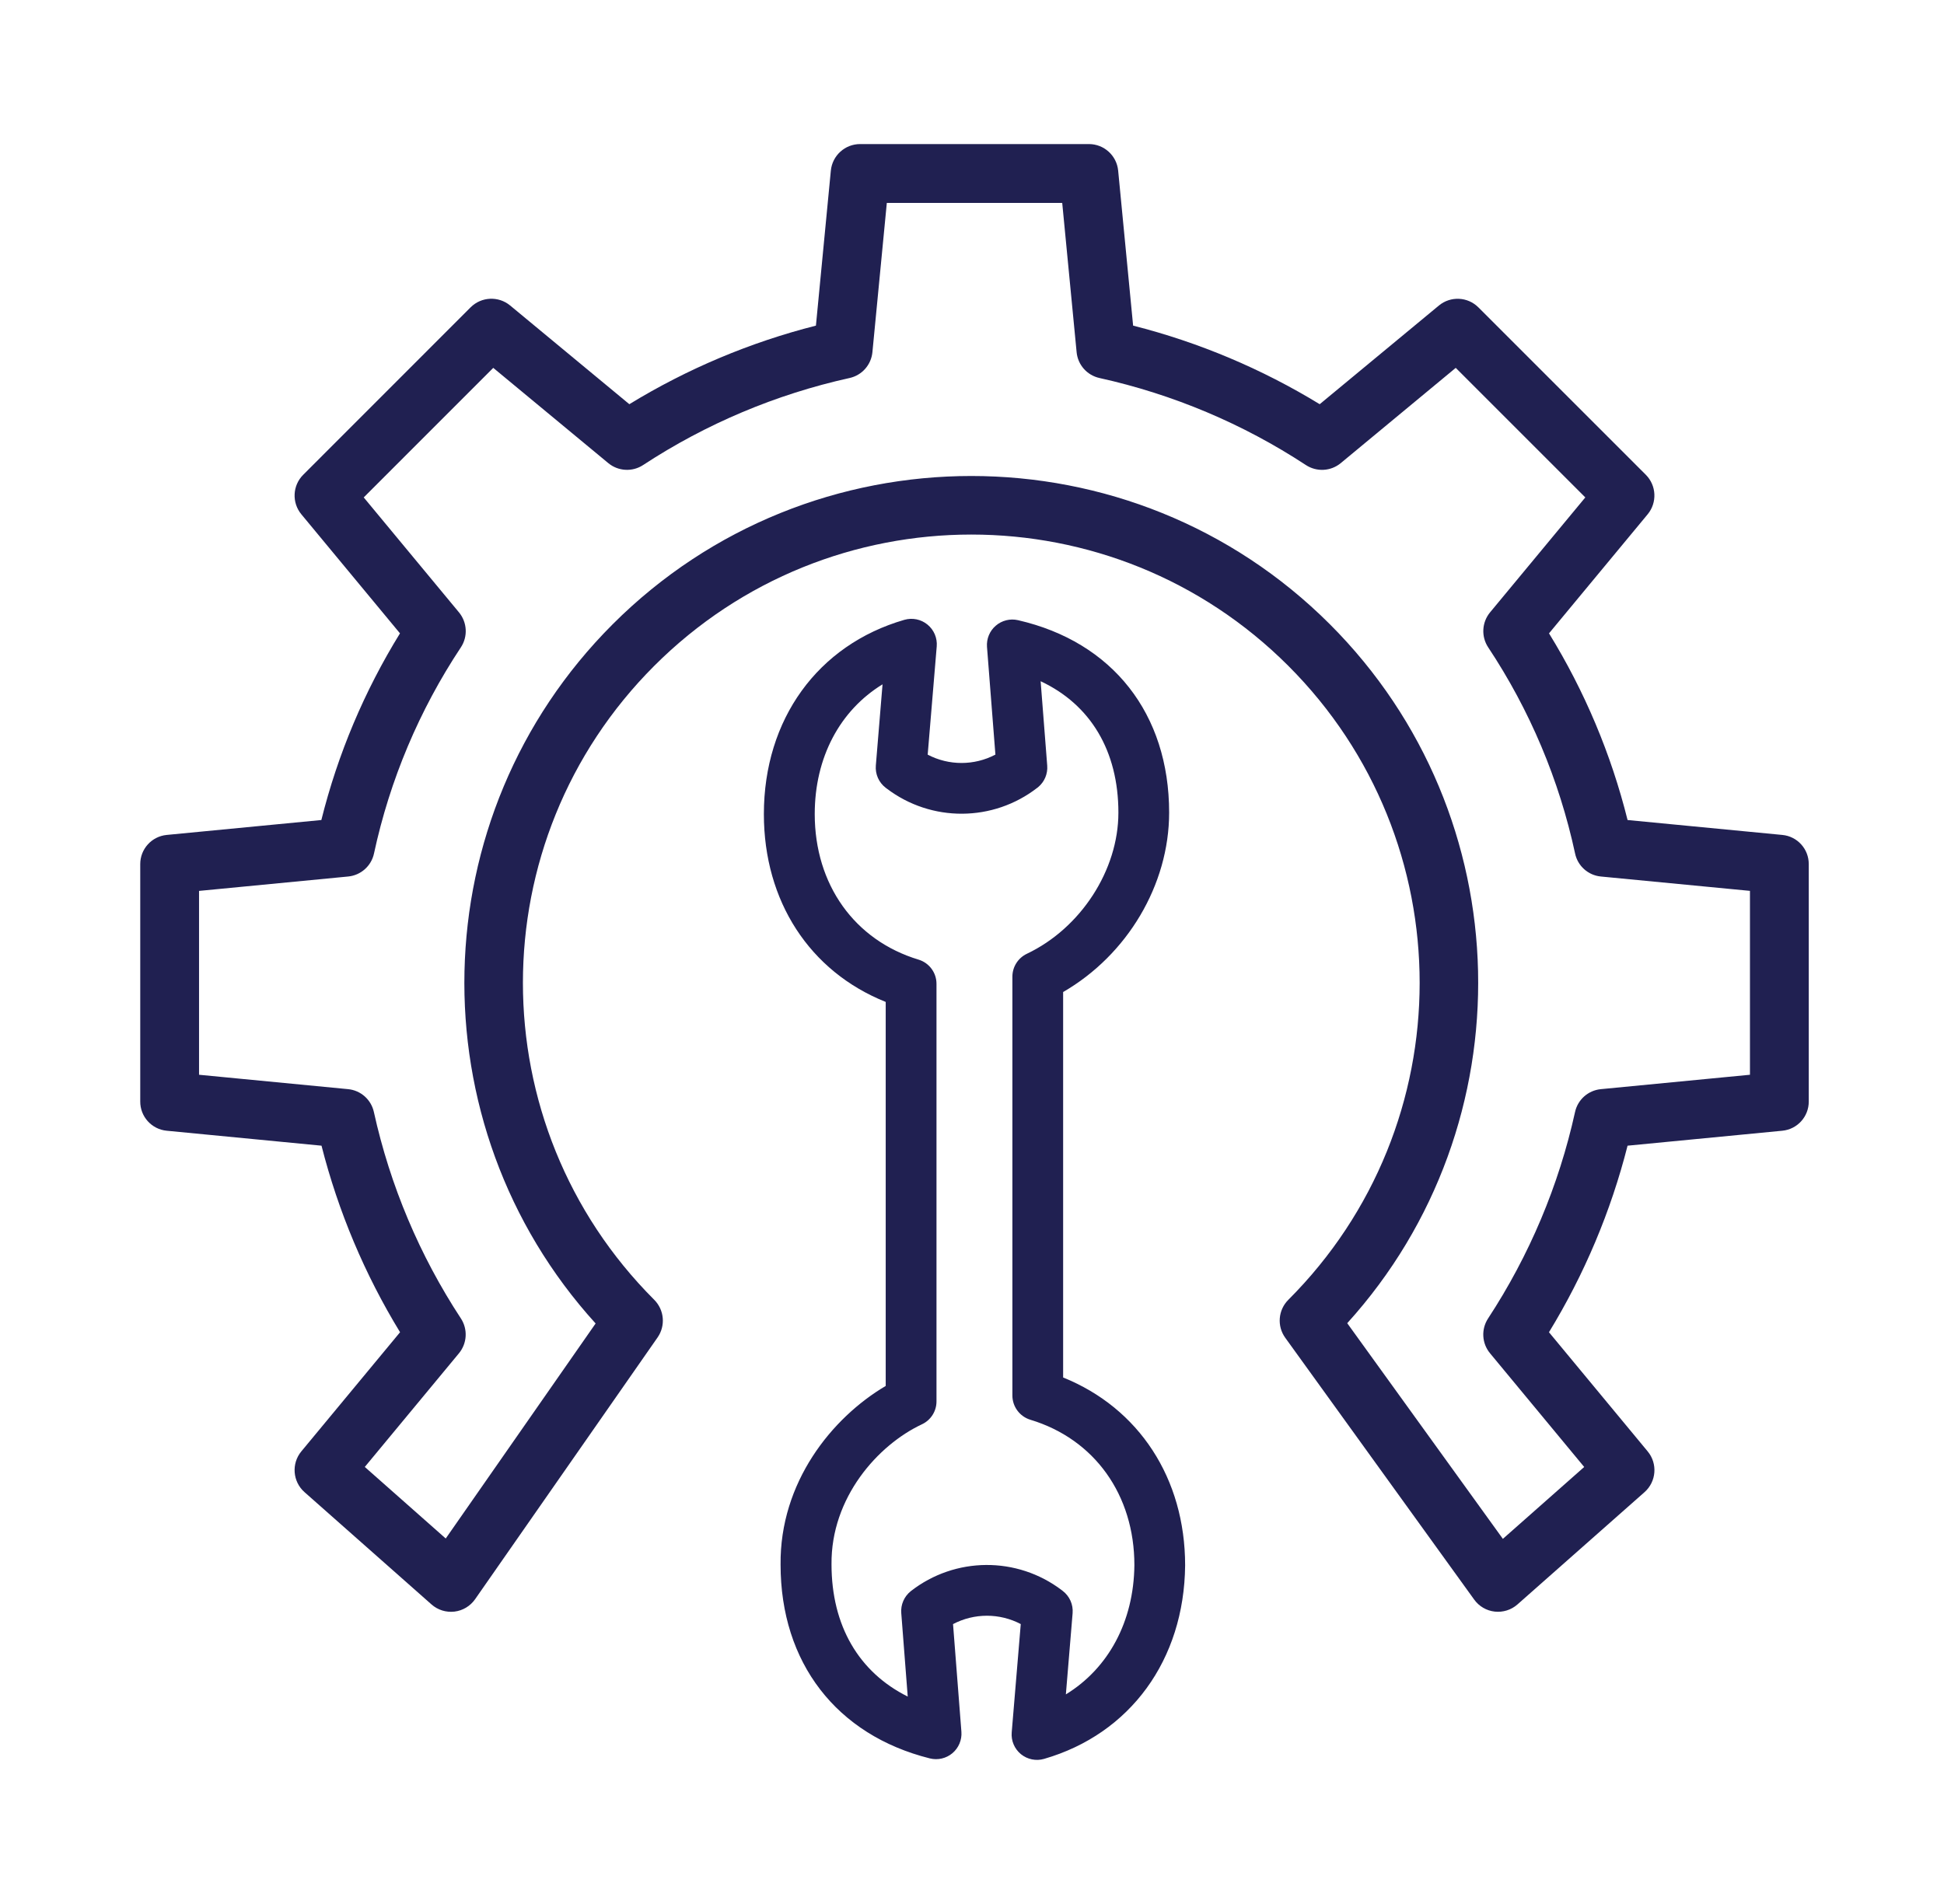
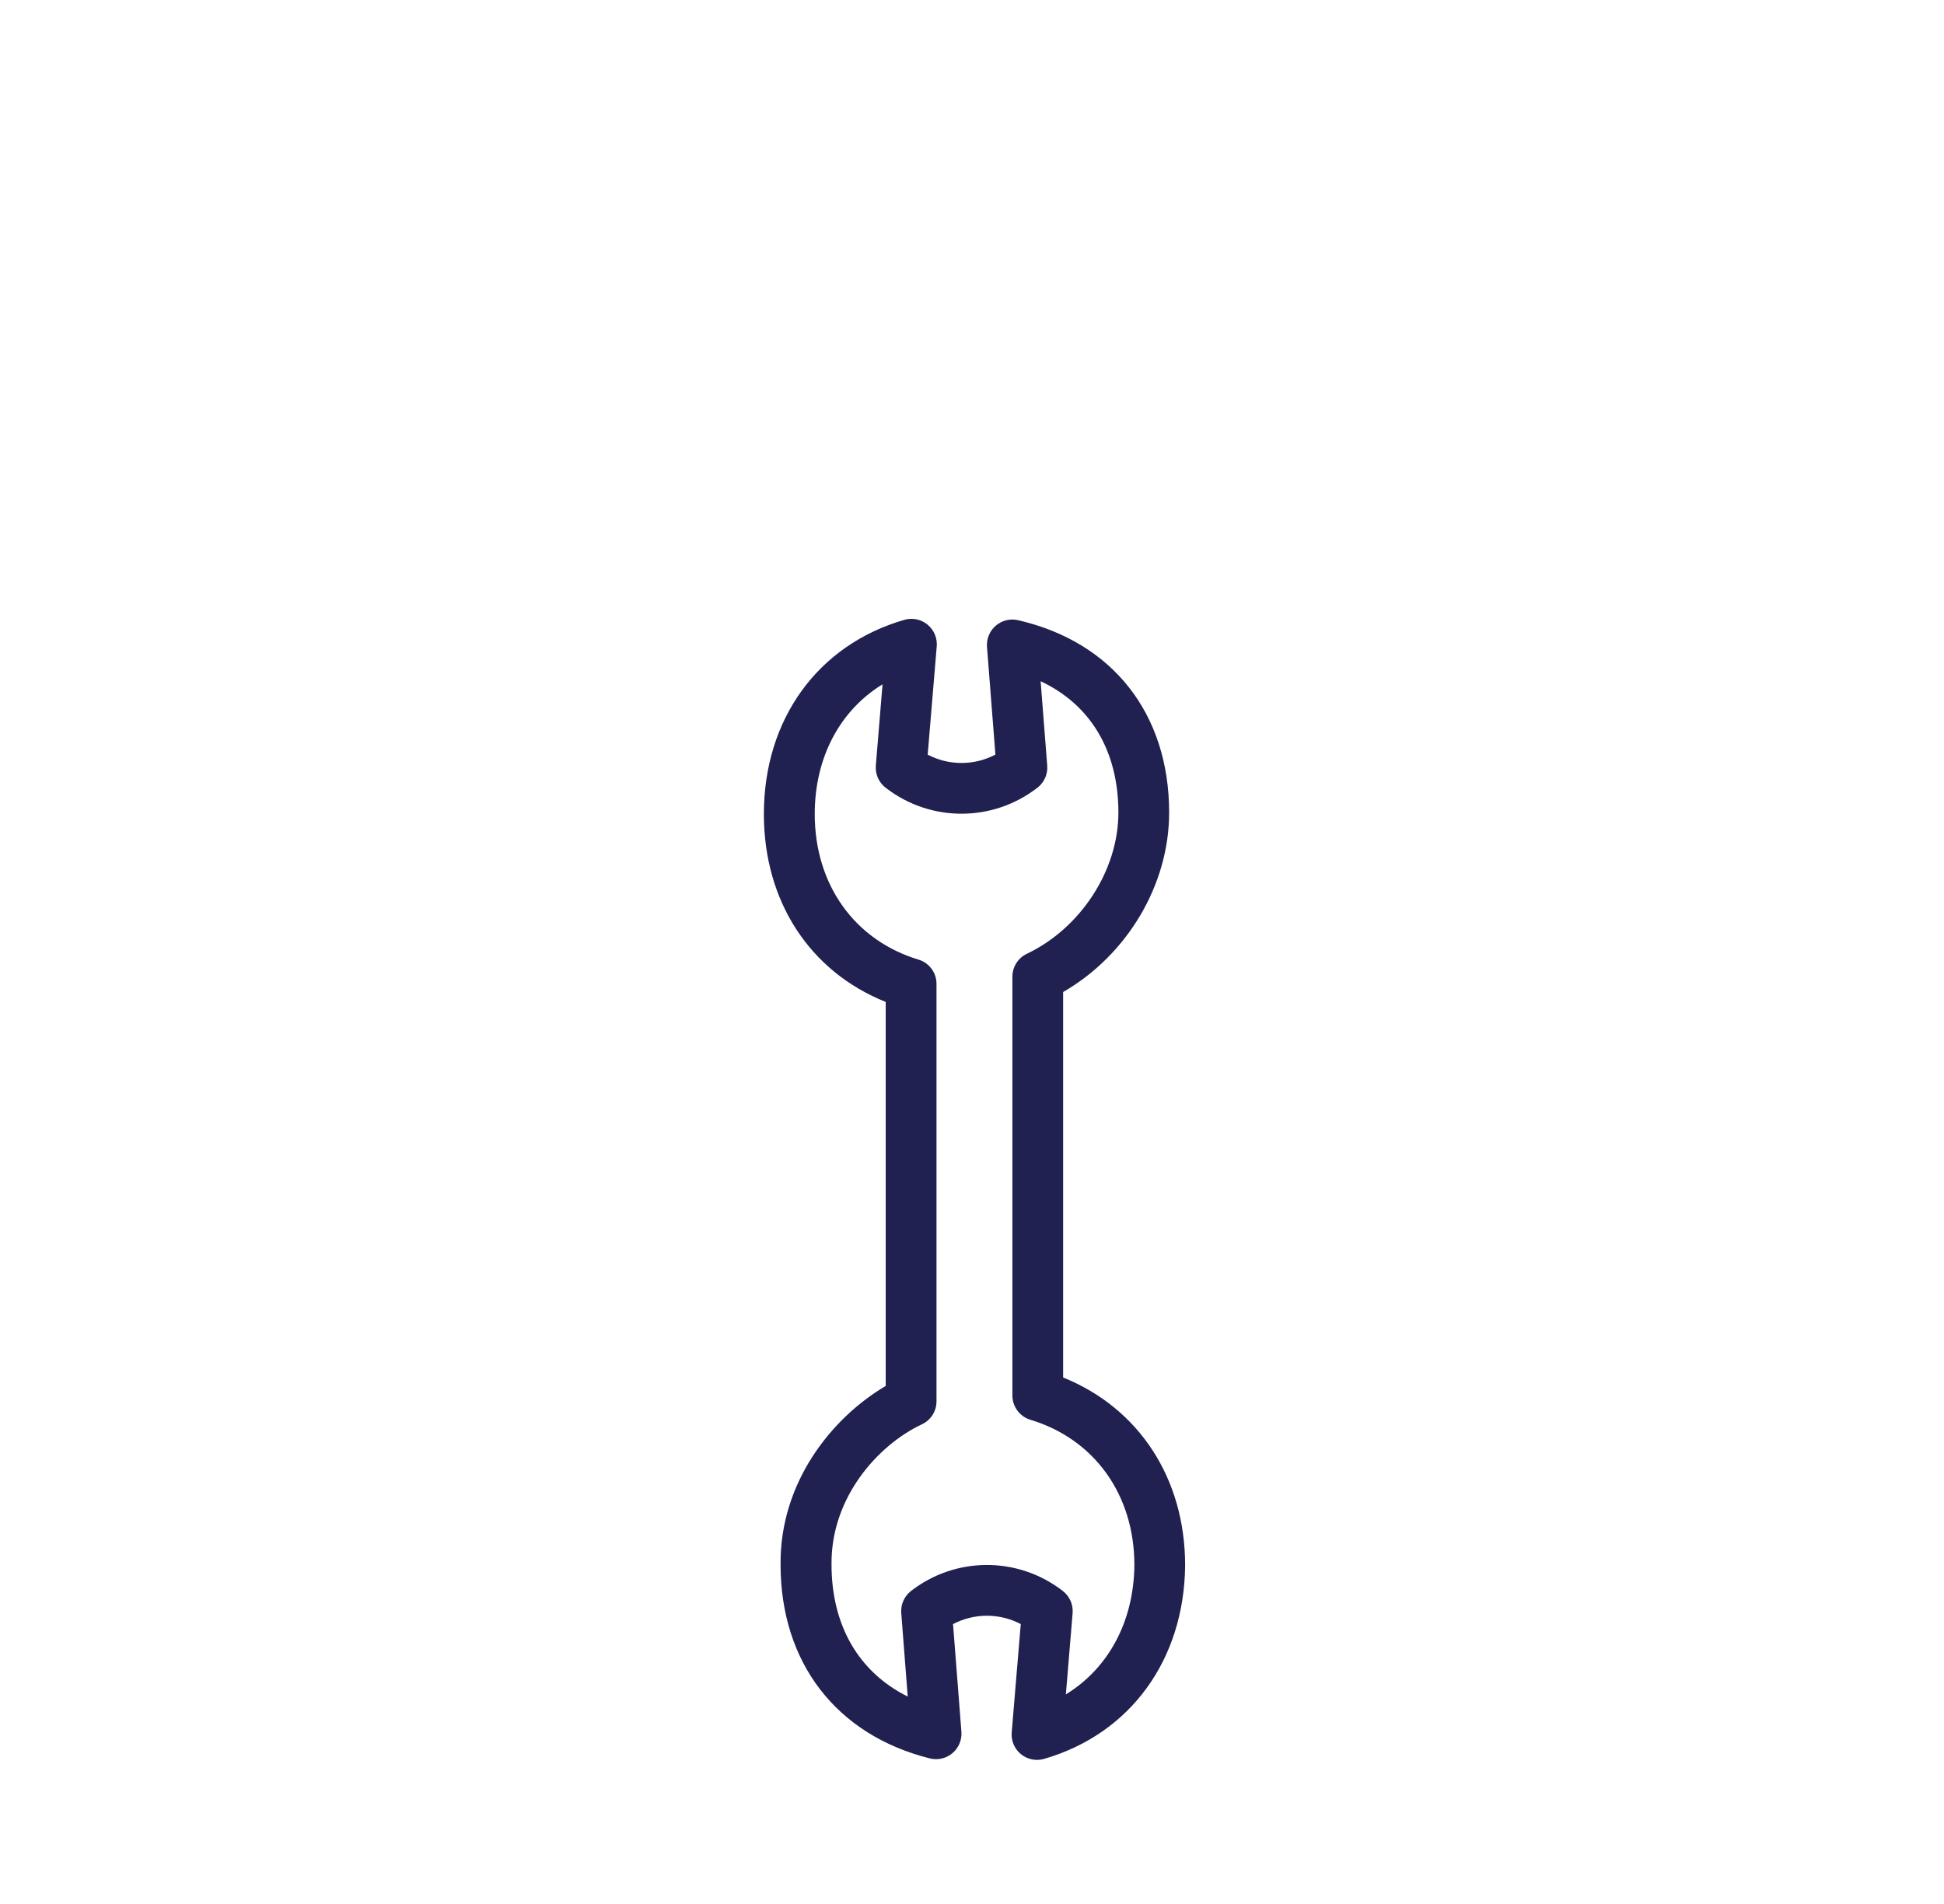
<svg xmlns="http://www.w3.org/2000/svg" width="49" height="48" viewBox="0 0 49 48" fill="none">
-   <path d="M44.925 21.049L41.024 20.673C40.61 19.012 39.942 17.425 39.044 15.967L41.53 12.966C41.774 12.671 41.754 12.239 41.484 11.969L37.264 7.749C36.994 7.479 36.562 7.459 36.268 7.703L33.264 10.19C31.804 9.298 30.219 8.63 28.561 8.209L28.184 4.302C28.148 3.922 27.828 3.632 27.447 3.632H21.68C21.298 3.632 20.979 3.922 20.942 4.302L20.566 8.209C18.908 8.63 17.322 9.298 15.863 10.19L12.859 7.702C12.564 7.458 12.133 7.478 11.862 7.748L7.643 11.969C7.372 12.239 7.352 12.671 7.596 12.966L10.082 15.967C9.183 17.424 8.514 19.012 8.1 20.673L4.201 21.049C3.822 21.086 3.533 21.406 3.535 21.787V27.769C3.533 28.149 3.821 28.469 4.201 28.506L8.104 28.883C8.525 30.54 9.193 32.126 10.084 33.586L7.596 36.589C7.341 36.897 7.376 37.352 7.675 37.617L10.876 40.448C11.034 40.588 11.245 40.654 11.455 40.629C11.665 40.604 11.854 40.49 11.975 40.317L16.575 33.717C16.78 33.422 16.744 33.023 16.491 32.769C12.077 28.355 12.077 21.2 16.491 16.786C20.904 12.373 28.06 12.373 32.473 16.786C36.887 21.2 36.887 28.355 32.473 32.769C32.216 33.026 32.183 33.431 32.396 33.726L37.158 40.326C37.28 40.496 37.468 40.606 37.676 40.629C37.885 40.652 38.093 40.586 38.249 40.448L41.451 37.618C41.751 37.353 41.786 36.898 41.531 36.59L39.043 33.586C39.935 32.126 40.603 30.541 41.024 28.883L44.925 28.506C45.305 28.469 45.593 28.149 45.591 27.769V21.786C45.593 21.405 45.305 21.085 44.925 21.049ZM44.109 27.095L40.35 27.458C40.031 27.489 39.768 27.722 39.7 28.035C39.291 29.889 38.548 31.651 37.508 33.239C37.33 33.511 37.35 33.867 37.558 34.117L39.931 36.983L37.881 38.795L33.958 33.358C38.5 28.346 38.355 20.572 33.521 15.738C28.537 10.754 20.427 10.754 15.443 15.738C10.606 20.575 10.463 28.355 15.013 33.365L11.235 38.786L9.195 36.982L11.568 34.117C11.775 33.866 11.795 33.51 11.617 33.238C10.576 31.651 9.833 29.888 9.424 28.035C9.356 27.723 9.094 27.489 8.776 27.458L5.017 27.095V22.46L8.776 22.097C9.096 22.066 9.36 21.831 9.427 21.516C9.826 19.662 10.569 17.901 11.616 16.321C11.797 16.048 11.777 15.69 11.569 15.438L9.168 12.54L12.433 9.274L15.332 11.675C15.582 11.882 15.939 11.902 16.21 11.724C17.797 10.683 19.56 9.94 21.413 9.53C21.727 9.461 21.959 9.198 21.99 8.878L22.353 5.115H26.774L27.137 8.878C27.167 9.198 27.4 9.461 27.714 9.53C29.567 9.94 31.33 10.683 32.916 11.724C33.188 11.902 33.544 11.883 33.795 11.675L36.693 9.274L39.959 12.54L37.558 15.438C37.35 15.69 37.331 16.048 37.511 16.32C38.559 17.9 39.302 19.662 39.701 21.516C39.767 21.831 40.03 22.066 40.35 22.097L44.109 22.459V27.095Z" fill="#202051" />
  <path d="M26.797 34.727V25.009C28.41 24.078 29.469 22.309 29.469 20.486C29.469 17.996 28.045 16.182 25.66 15.635C25.461 15.589 25.253 15.641 25.099 15.774C24.944 15.907 24.863 16.105 24.878 16.308L25.09 19.024C24.555 19.305 23.918 19.305 23.383 19.025L23.611 16.294C23.628 16.084 23.541 15.879 23.378 15.746C23.215 15.612 22.997 15.568 22.795 15.626C20.613 16.258 19.254 18.134 19.254 20.524C19.254 22.716 20.405 24.49 22.325 25.259V34.94C20.965 35.743 19.654 37.372 19.675 39.445C19.675 41.915 21.083 43.741 23.438 44.33C23.637 44.38 23.849 44.331 24.007 44.198C24.164 44.065 24.248 43.865 24.233 43.66L24.022 40.944C24.556 40.663 25.194 40.663 25.729 40.943L25.501 43.674C25.483 43.884 25.57 44.089 25.733 44.223C25.897 44.356 26.115 44.401 26.317 44.342C28.488 43.713 29.85 41.846 29.872 39.463C29.872 37.27 28.706 35.496 26.797 34.727ZM26.866 42.716L27.036 40.669C27.054 40.451 26.96 40.239 26.786 40.107L26.762 40.088C25.635 39.233 24.074 39.243 22.958 40.113C22.791 40.246 22.7 40.453 22.717 40.666L22.88 42.771C21.648 42.157 20.959 40.984 20.959 39.438C20.942 37.755 22.128 36.427 23.24 35.906C23.464 35.8 23.607 35.574 23.605 35.326V24.806C23.607 24.524 23.423 24.275 23.154 24.193C21.538 23.705 20.536 22.299 20.536 20.523C20.536 19.093 21.172 17.91 22.245 17.252L22.076 19.299C22.058 19.517 22.152 19.729 22.326 19.861L22.35 19.879C23.475 20.734 25.035 20.725 26.15 19.857C26.156 19.853 26.162 19.848 26.167 19.844C26.327 19.711 26.412 19.509 26.396 19.302L26.23 17.174C27.487 17.763 28.19 18.931 28.19 20.487C28.19 21.937 27.241 23.4 25.883 24.045C25.66 24.151 25.518 24.376 25.518 24.623V35.18C25.518 35.463 25.703 35.711 25.973 35.793C27.589 36.281 28.593 37.687 28.593 39.457C28.579 40.881 27.937 42.06 26.866 42.716H26.866Z" fill="#202051" />
</svg>